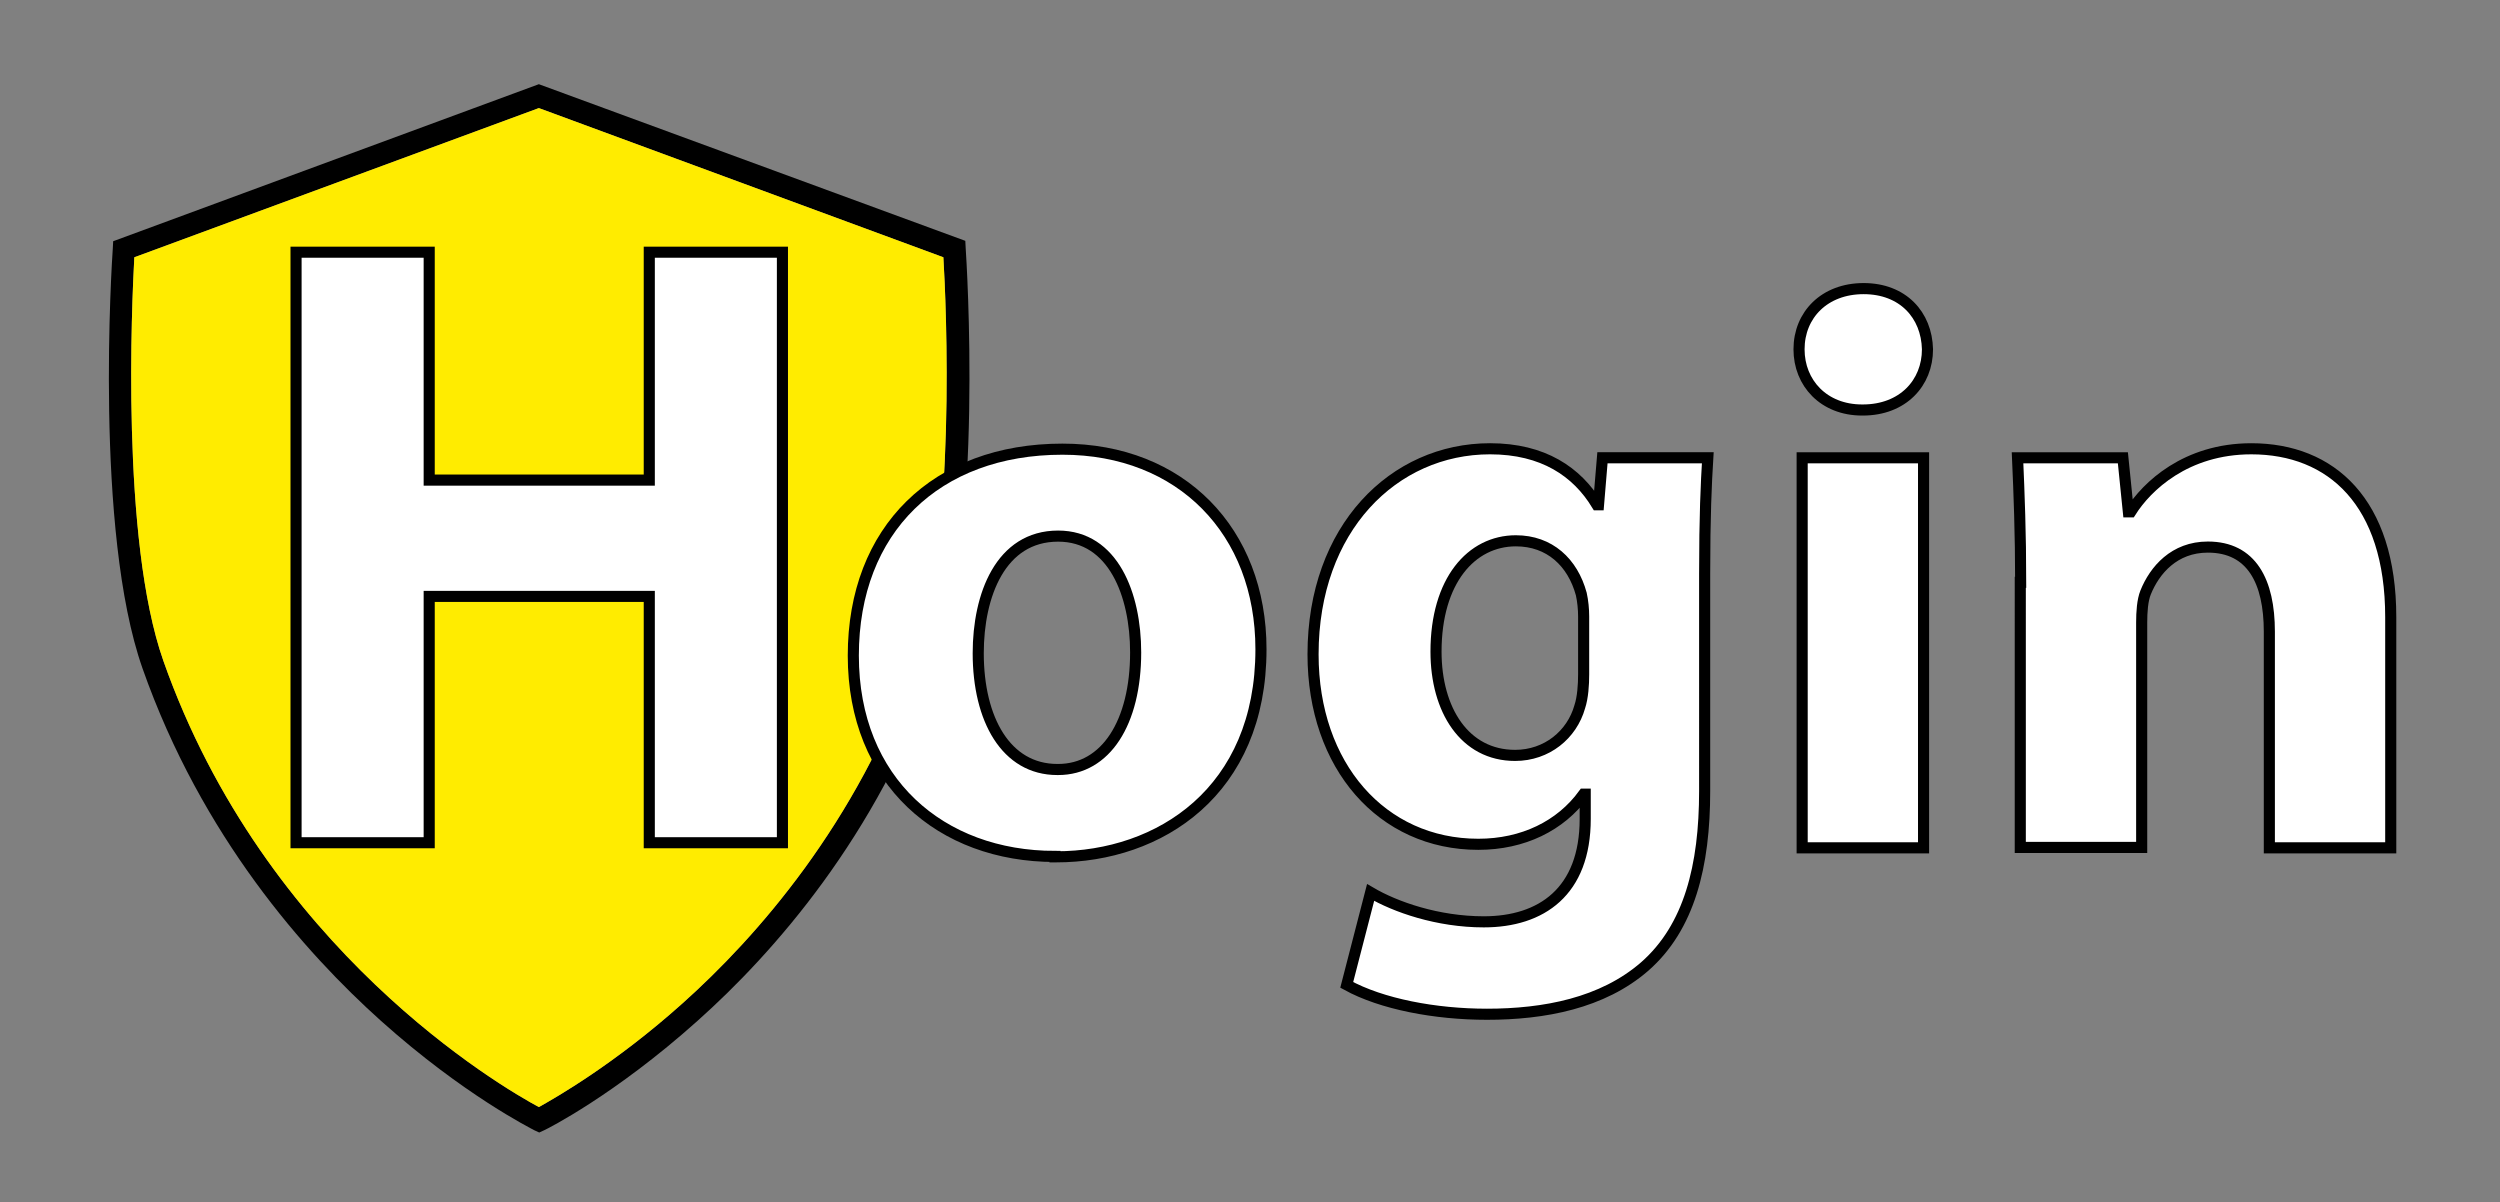
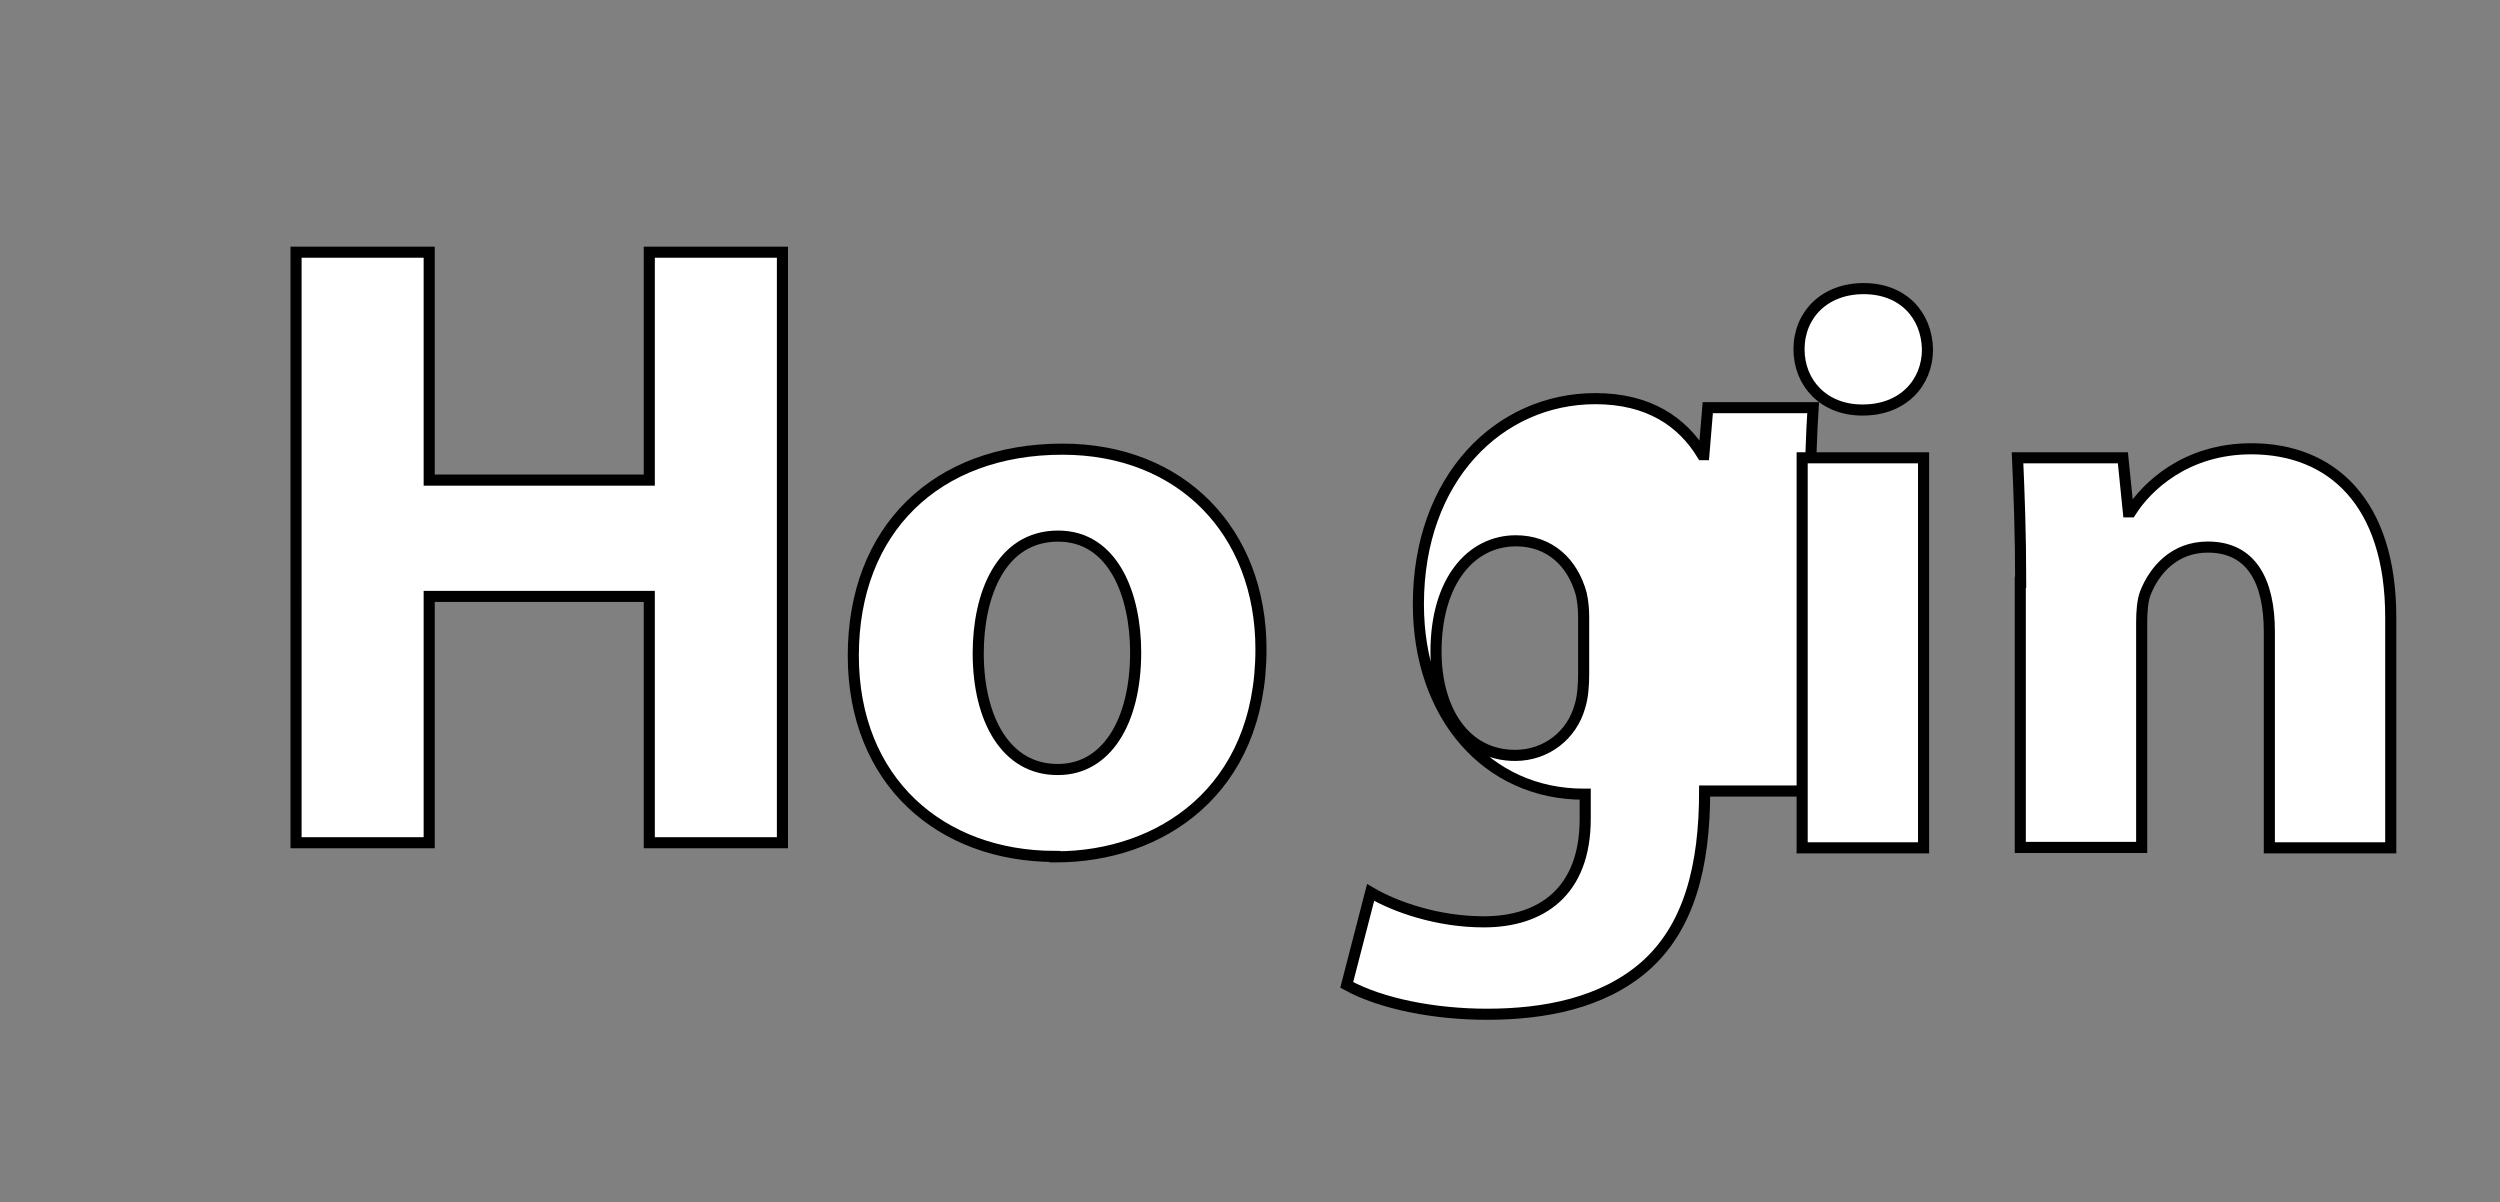
<svg xmlns="http://www.w3.org/2000/svg" xml:space="preserve" style="enable-background:new 0 0 638.4 307;" viewBox="0 0 638.4 307" y="0px" x="0px" id="Слой_1" version="1.1">
  <rect x="0" y="0" width="638.4" height="307" fill="#808080" stroke="none" />
  <style type="text/css">
	.st0{fill:#FFEC00;}
	.st1{fill:#FFFFFF;stroke:#000000;stroke-width:2.835;stroke-miterlimit:10;}
</style>
  <g>
-     <path d="M246.6,63.4l-0.1-1.9L137.6,21.5L28.9,61.6l-0.1,1.9c-0.2,2.9-4.8,72,7.6,107.2c15.1,42.9,41.5,72.6,60.9,90   c21.1,18.9,38.4,27.5,39.1,27.9l1.3,0.6l1.3-0.6c0.7-0.3,18-9,39.1-27.9c19.5-17.4,45.8-47.2,60.9-90   C251.3,135.5,246.8,66.4,246.6,63.4z M233.5,168.7c-14.7,41.6-40.3,70.6-59.2,87.5c-17.3,15.5-32.4,24.1-36.7,26.5   c-9.5-5.1-69.9-40.2-95.9-114c-10.9-31-8-91.7-7.4-103l103.3-38.1l103.3,38.1C241.6,77,244.4,137.8,233.5,168.7z" />
-     <path d="M233.5,168.7c-14.7,41.6-40.3,70.6-59.2,87.5c-17.3,15.5-32.4,24.1-36.7,26.5c-9.5-5.1-69.9-40.2-95.9-114   c-10.9-31-8-91.7-7.4-103l103.3-38.1l103.3,38.1C241.6,77,244.4,137.8,233.5,168.7z" class="st0" />
-   </g>
+     </g>
  <path d="M109.6,64.4v58.2h56.2V64.4h34v150.8h-34v-62.9h-56.2v62.9h-34V64.4H109.6z" class="st1" />
  <path d="M269.4,218.7c-29.1,0-51.5-19.1-51.5-51.3c0-32.2,21.2-52.7,53.4-52.7c30.3,0,50.7,21,50.7,51.1  c0,36.3-25.9,53-52.3,53H269.4z M270.2,196.5c12.2,0,19.8-12,19.8-29.9c0-14.7-5.7-29.7-19.8-29.7c-14.7,0-20.4,15.1-20.4,29.9  c0,16.9,7.1,29.7,20.2,29.7H270.2z" class="st1" />
-   <path d="M435.3,202c0,19.1-3.9,34.8-15.3,44.8c-10.8,9.4-25.7,12.2-40.3,12.2c-13.2,0-26.9-2.6-35.8-7.5l6.1-23.6  c6.3,3.7,17.1,7.5,28.9,7.5c14.7,0,25.9-7.7,25.9-26.3v-6.3h-0.4c-5.9,8.1-15.5,12.8-26.9,12.8c-24.6,0-42.2-20-42.2-48.5  c0-32.2,20.6-52.5,45.2-52.5c13.6,0,22.2,5.9,27.3,14.3h0.4l1-12h26.9c-0.4,6.5-0.8,14.9-0.8,29.7V202z M404.4,157.4  c0-1.8-0.2-3.9-0.6-5.7c-2.2-8.1-8.1-13.6-16.7-13.6c-11.4,0-20.4,10.2-20.4,28.3c0,14.9,7.3,26.5,20.2,26.5  c8.1,0,14.5-5.3,16.5-12.4c0.8-2.4,1-5.7,1-8.3V157.4z" class="st1" />
+   <path d="M435.3,202c0,19.1-3.9,34.8-15.3,44.8c-10.8,9.4-25.7,12.2-40.3,12.2c-13.2,0-26.9-2.6-35.8-7.5l6.1-23.6  c6.3,3.7,17.1,7.5,28.9,7.5c14.7,0,25.9-7.7,25.9-26.3v-6.3h-0.4c-24.6,0-42.2-20-42.2-48.5  c0-32.2,20.6-52.5,45.2-52.5c13.6,0,22.2,5.9,27.3,14.3h0.4l1-12h26.9c-0.4,6.5-0.8,14.9-0.8,29.7V202z M404.4,157.4  c0-1.8-0.2-3.9-0.6-5.7c-2.2-8.1-8.1-13.6-16.7-13.6c-11.4,0-20.4,10.2-20.4,28.3c0,14.9,7.3,26.5,20.2,26.5  c8.1,0,14.5-5.3,16.5-12.4c0.8-2.4,1-5.7,1-8.3V157.4z" class="st1" />
  <path d="M475.5,104.7c-9.8,0-16.1-6.9-16.1-15.5c0-8.8,6.5-15.5,16.5-15.5c10,0,16.1,6.7,16.3,15.5  c0,8.6-6.3,15.5-16.5,15.5H475.5z M460.2,216.5v-99.6h31v99.6H460.2z" class="st1" />
  <path d="M516,148.7c0-12.4-0.4-22.8-0.8-31.8h26.9l1.4,13.8h0.6c4.1-6.5,14.1-16.1,30.8-16.1c20.4,0,35.6,13.6,35.6,43  v58.9h-31v-55.2c0-12.8-4.5-21.6-15.7-21.6c-8.6,0-13.6,5.9-15.9,11.6c-0.8,2-1,4.9-1,7.7v57.4h-31V148.7z" class="st1" />
</svg>